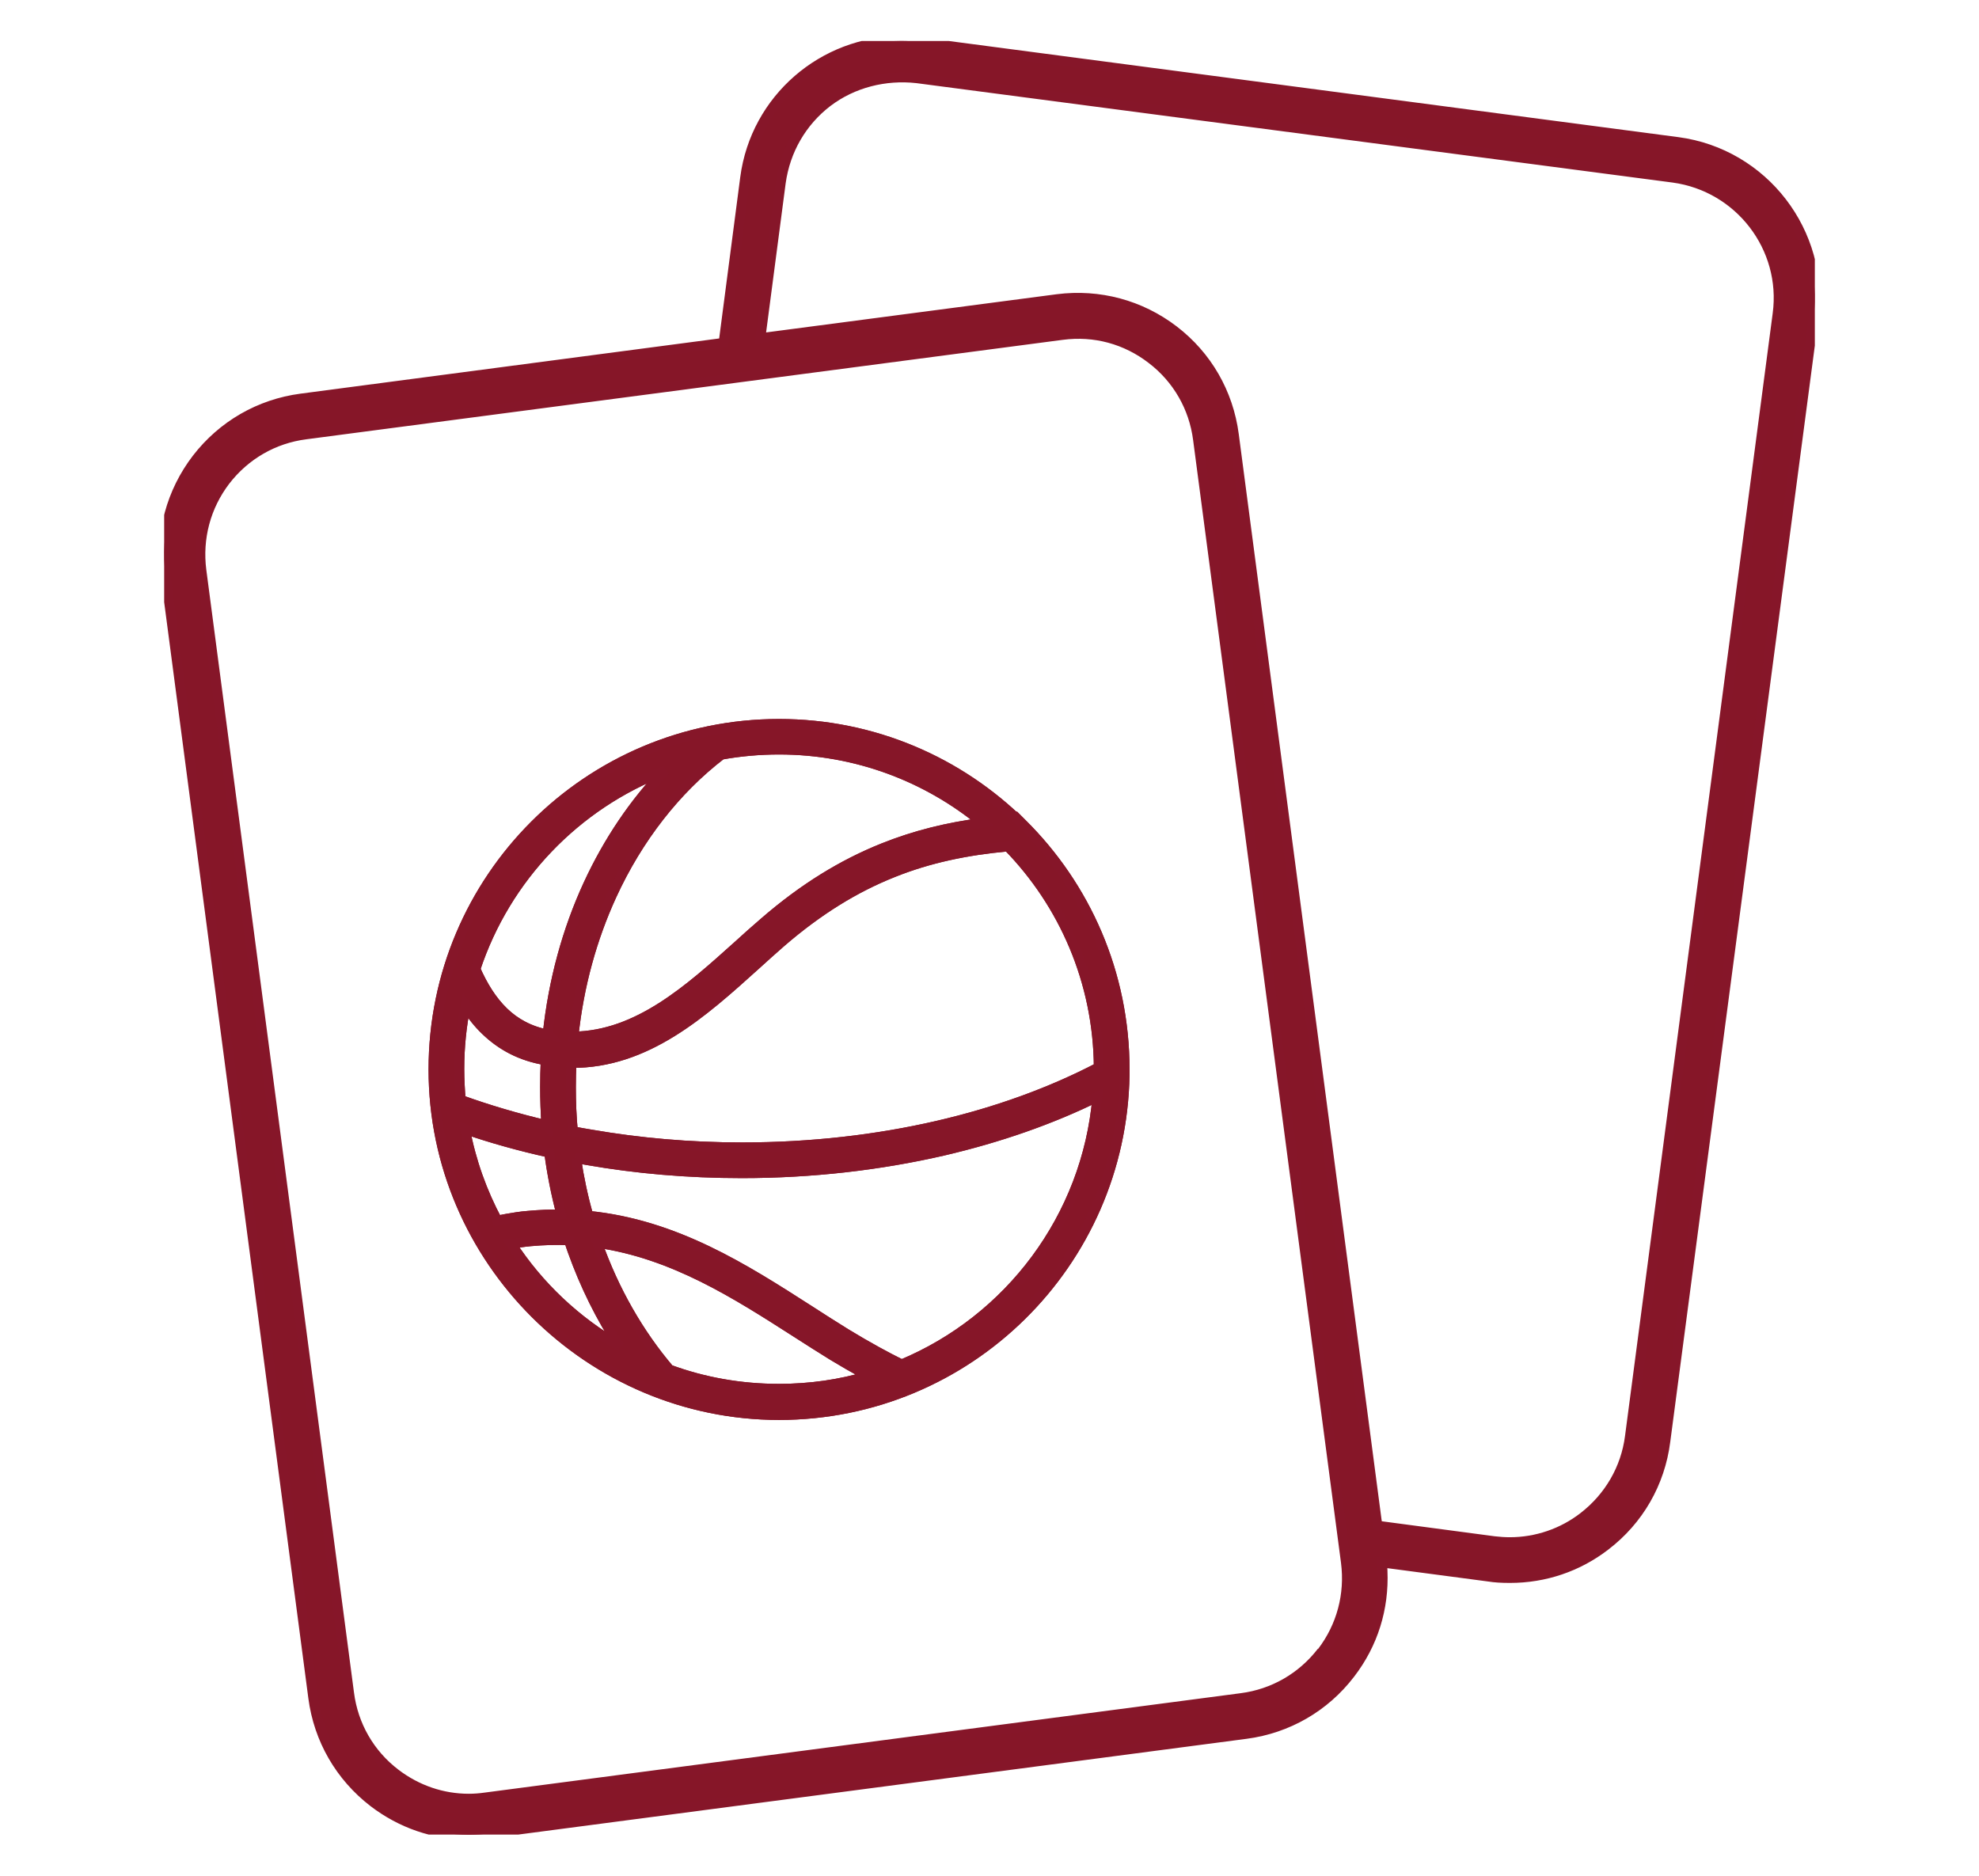
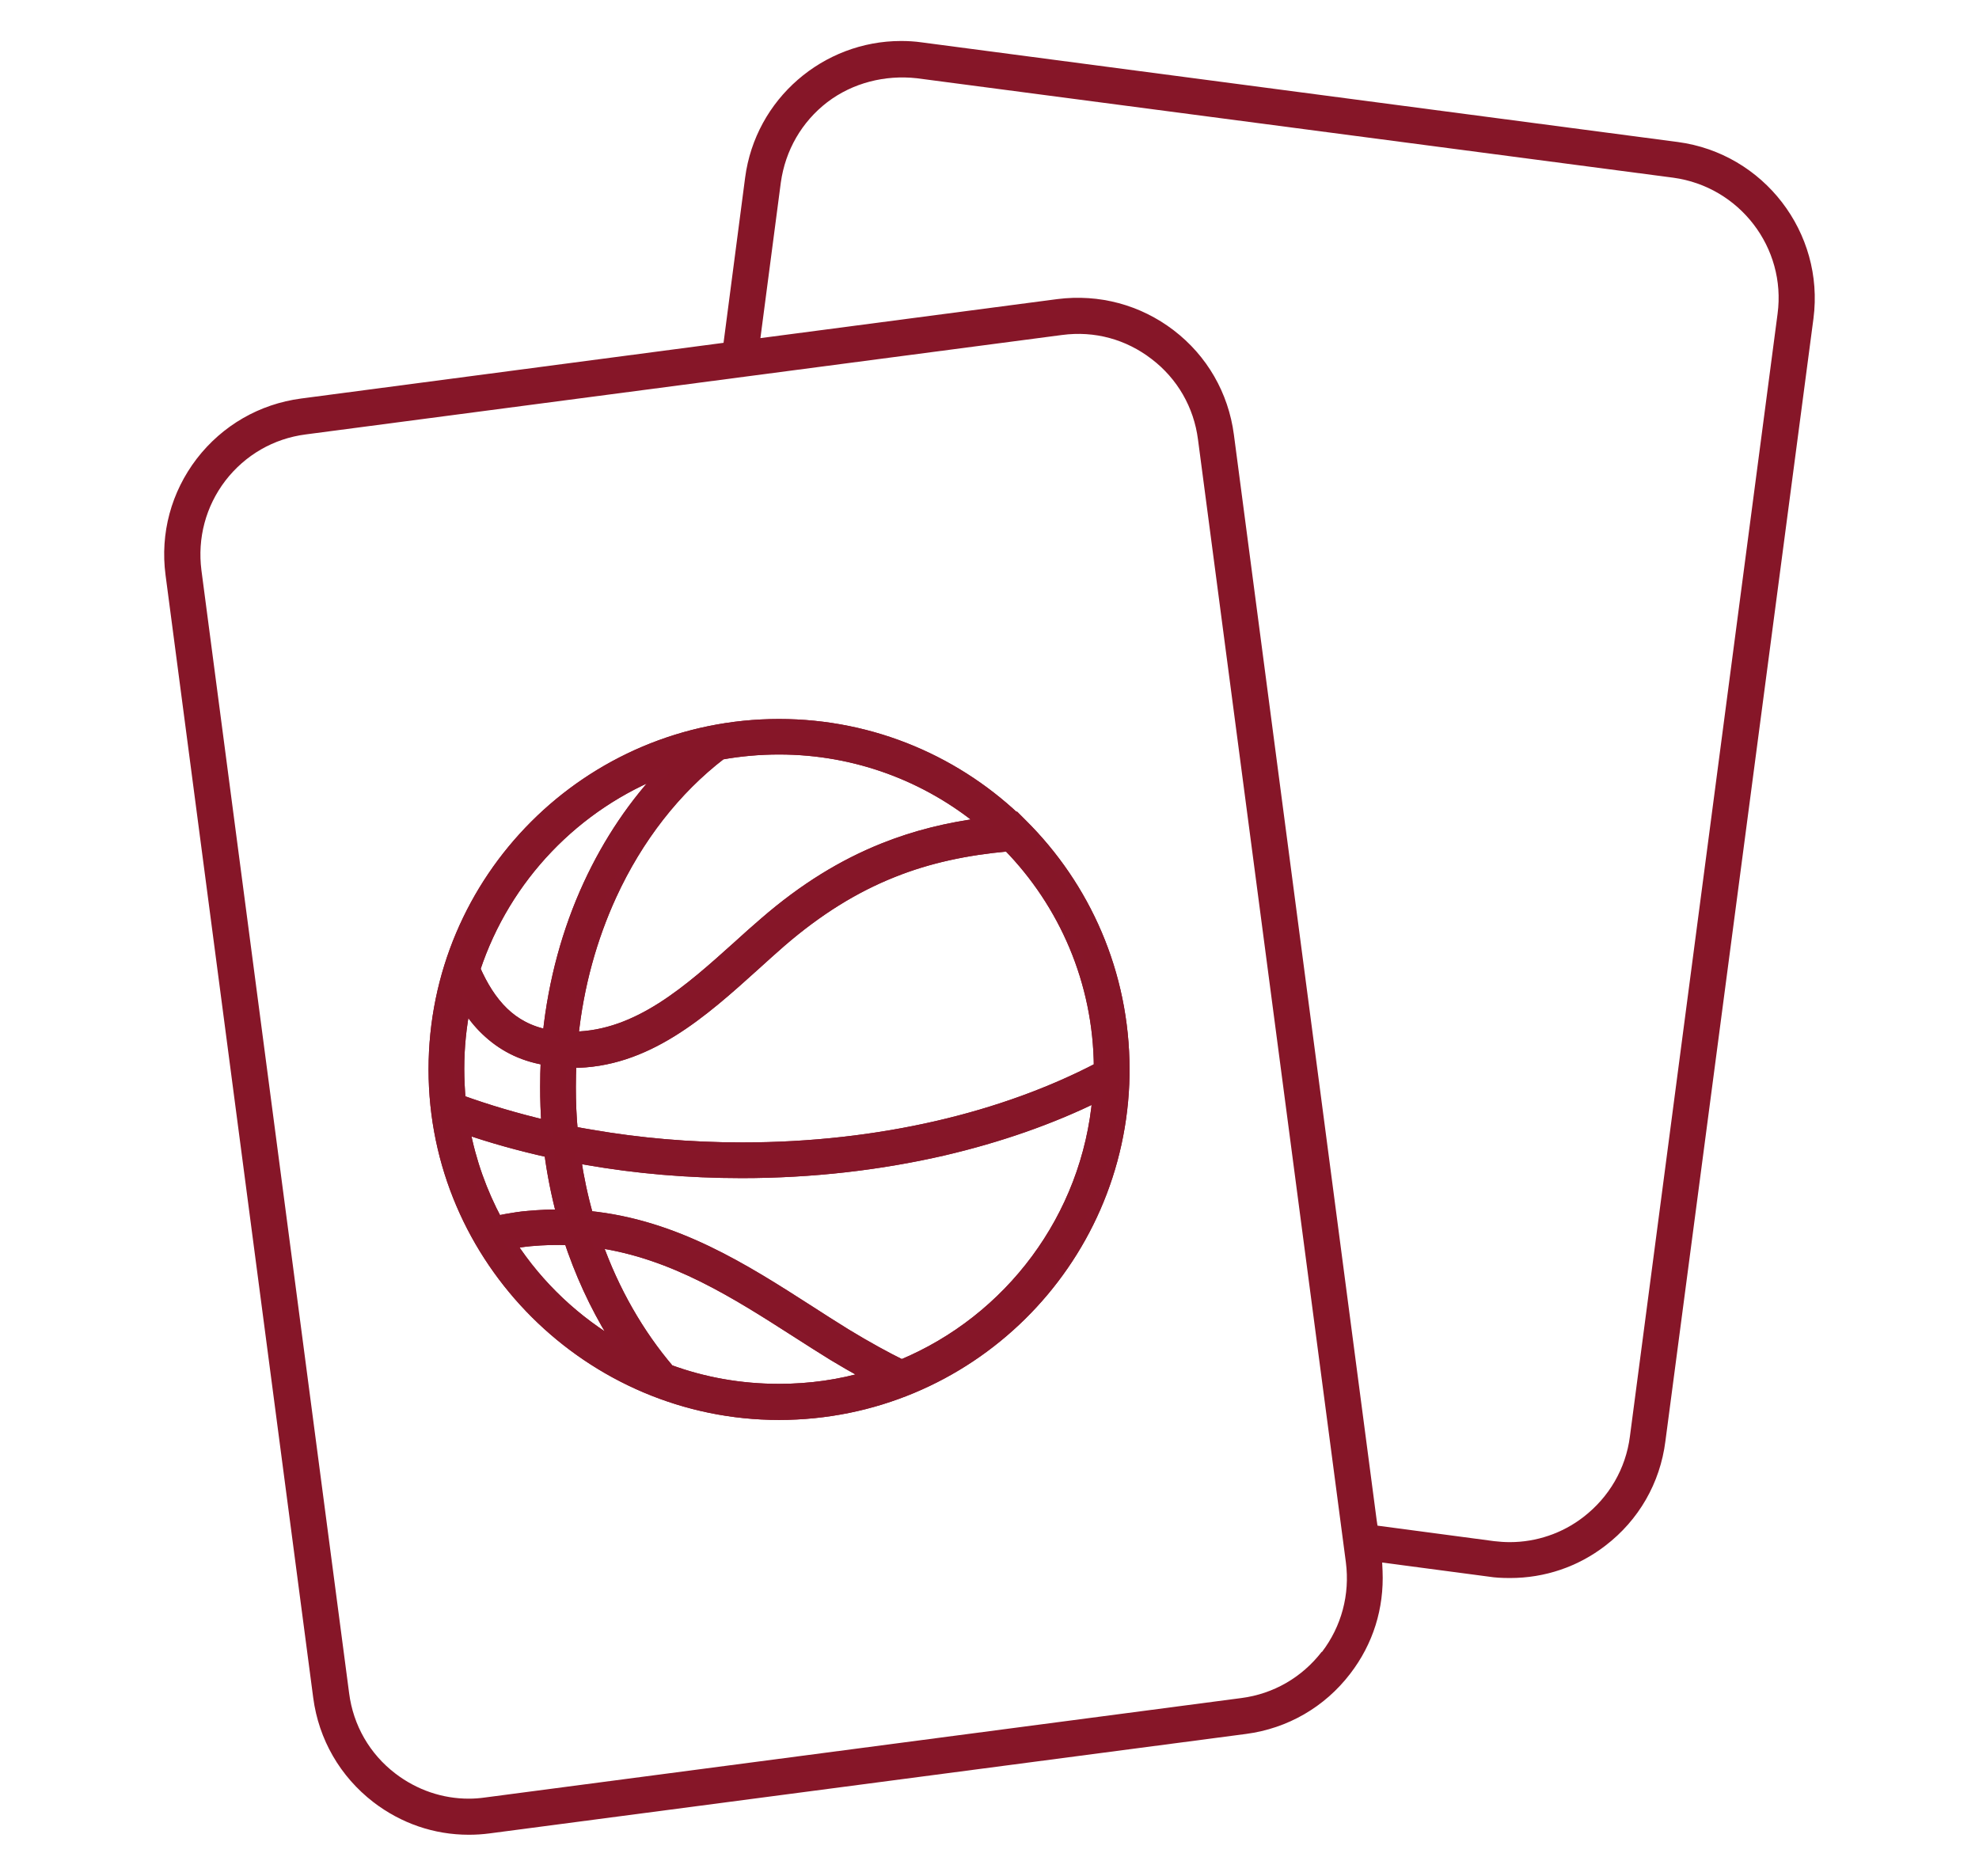
<svg xmlns="http://www.w3.org/2000/svg" id="Ebene_1" version="1.1" viewBox="0 0 100.9 95.64">
  <defs>
    <style>
      .st0, .st1 {
        fill: #861628;
      }

      .st2 {
        stroke: #861629;
        stroke-width: .5px;
      }

      .st2, .st3 {
        fill: none;
      }

      .st4 {
        clip-path: url(#clippath-1);
      }

      .st1 {
        fill-rule: evenodd;
      }

      .st5 {
        isolation: isolate;
      }

      .st6 {
        clip-path: url(#clippath);
      }
    </style>
    <clipPath id="clippath">
      <rect class="st3" x="8.37" y="2.09" width="84.16" height="91.45" />
    </clipPath>
    <clipPath id="clippath-1">
      <rect class="st3" x="8.37" y="2.07" width="84.25" height="91.5" />
    </clipPath>
  </defs>
  <g class="st6">
    <g class="st5">
      <g class="st4">
        <path class="st0" d="M70.23,77.78l-.04-.27-7.28-55.35c-.28-2.13-1.37-4.02-3.07-5.32-1.7-1.3-3.8-1.86-5.93-1.59l-15.14,1.99,1.04-7.93c.23-1.65,1.07-3.1,2.37-4.1,1.3-.99,2.95-1.4,4.57-1.22l38.56,5.07c3.38.46,5.77,3.57,5.32,6.94l-7.53,57.25c-.21,1.63-1.06,3.09-2.37,4.1-1.07.83-2.4,1.28-3.75,1.28-.27,0-.54-.02-.8-.05l-5.94-.79ZM67.39,84.22c-1.01,1.31-2.47,2.15-4.1,2.36l-38.56,5.07c-.28.04-.56.06-.83.06-1.34,0-2.64-.44-3.74-1.28-1.31-1-2.15-2.46-2.36-4.1l-7.53-57.25c-.21-1.64.22-3.26,1.22-4.57,1.01-1.31,2.46-2.15,4.1-2.36l38.56-5.07c1.66-.22,3.26.22,4.57,1.23,1.31,1,2.15,2.46,2.36,4.1l7.54,57.25c.21,1.64-.22,3.26-1.22,4.57M76.99,80.46c1.77,0,3.46-.57,4.86-1.65,1.7-1.3,2.79-3.19,3.06-5.32l7.55-57.25c.57-4.38-2.54-8.42-6.92-9L46.99,2.16c-.35-.05-.7-.07-1.05-.07-3.96,0-7.42,2.94-7.95,6.97l-1.1,8.42-21.54,2.84c-2.12.28-4.01,1.37-5.32,3.07-1.3,1.7-1.87,3.8-1.59,5.93l7.53,57.25c.28,2.12,1.37,4.01,3.07,5.32,1.41,1.08,3.09,1.66,4.86,1.66.34,0,.7-.02,1.07-.07l38.56-5.07c2.12-.28,4.01-1.37,5.31-3.07,1.17-1.52,1.73-3.33,1.65-5.24l-.02-.43,5.44.72c.31.05.64.07,1.08.07" />
-         <path class="st2" d="M70.23,77.78l-.04-.27-7.28-55.35c-.28-2.13-1.37-4.02-3.07-5.32-1.7-1.3-3.8-1.86-5.93-1.59l-15.14,1.99,1.04-7.93c.23-1.65,1.07-3.1,2.37-4.1,1.3-.99,2.95-1.4,4.57-1.22l38.56,5.07c3.38.46,5.77,3.57,5.32,6.94l-7.53,57.25c-.21,1.63-1.06,3.09-2.37,4.1-1.07.83-2.4,1.28-3.75,1.28-.27,0-.54-.02-.8-.05l-5.94-.79ZM67.39,84.22c-1.01,1.31-2.47,2.15-4.1,2.36l-38.56,5.07c-.28.04-.56.06-.83.06-1.34,0-2.64-.44-3.74-1.28-1.31-1-2.15-2.46-2.36-4.1l-7.53-57.25c-.21-1.64.22-3.26,1.22-4.57,1.01-1.31,2.46-2.15,4.1-2.36l38.56-5.07c1.66-.22,3.26.22,4.57,1.23,1.31,1,2.15,2.46,2.36,4.1l7.54,57.25c.21,1.64-.22,3.26-1.22,4.57M76.99,80.46c1.77,0,3.46-.57,4.86-1.65,1.7-1.3,2.79-3.19,3.06-5.32l7.55-57.25c.57-4.38-2.54-8.42-6.92-9L46.99,2.16c-.35-.05-.7-.07-1.05-.07-3.96,0-7.42,2.94-7.95,6.97l-1.1,8.42-21.54,2.84c-2.12.28-4.01,1.37-5.32,3.07-1.3,1.7-1.87,3.8-1.59,5.93l7.53,57.25c.28,2.12,1.37,4.01,3.07,5.32,1.41,1.08,3.09,1.66,4.86,1.66.34,0,.7-.02,1.07-.07l38.56-5.07c2.12-.28,4.01-1.37,5.31-3.07,1.17-1.52,1.73-3.33,1.65-5.24l-.02-.43,5.44.72c.31.05.64.07,1.08.07" />
        <path class="st1" d="M31.6,68.65c-.97-1.48-1.78-3.11-2.41-4.87-.06-.18-.13-.36-.18-.54-.63-.03-1.29-.01-1.96.05-.33.03-.66.08-.97.14h-.01c1.4,2.15,3.3,3.94,5.53,5.22h0ZM28.62,61.91c-.27-1.02-.48-2.07-.62-3.14-1.49-.33-2.93-.73-4.29-1.2.31,1.66.88,3.23,1.65,4.67.16-.04.32-.07.48-.1.34-.06.7-.12,1.09-.15.57-.05,1.14-.08,1.69-.07h0ZM27.86,57.38c-.05-.65-.07-1.3-.07-1.96,0-.46.01-.91.03-1.36-1.28-.21-2.27-.76-3.06-1.52-.39-.37-.72-.8-1.02-1.26-.21,1.04-.32,2.12-.32,3.22,0,.53.03,1.06.07,1.58,1.38.5,2.84.93,4.36,1.29h0ZM27.92,52.74c.29-2.74,1-5.32,2.07-7.64,1.02-2.21,2.35-4.18,3.93-5.82-4.56,1.74-8.14,5.47-9.68,10.13.37.84.83,1.6,1.44,2.19.58.56,1.31.97,2.25,1.15h0ZM36.78,38.48c-2.32,1.78-4.25,4.25-5.59,7.17-1,2.18-1.68,4.61-1.95,7.2,3.29-.04,5.92-2.42,8.39-4.64.43-.39.86-.78,1.34-1.19,2.01-1.74,3.99-2.95,6.06-3.78,1.62-.65,3.29-1.06,5.07-1.29-2.82-2.33-6.44-3.73-10.38-3.73-1,0-1.99.09-2.94.26h0ZM29.14,54.18c-.02.41-.03.83-.03,1.25,0,.76.03,1.51.1,2.25.31.06.63.12.95.17,2.43.42,5.01.65,7.68.65,3.51,0,6.86-.39,9.94-1.1,3.04-.7,5.83-1.72,8.24-2.98-.03-4.38-1.79-8.35-4.63-11.26-2.1.19-4.03.59-5.87,1.33-1.93.77-3.79,1.91-5.69,3.55-.4.35-.86.76-1.32,1.18-2.68,2.42-5.55,5-9.37,4.98ZM29.37,59.05c.15,1.01.36,1.99.63,2.94,4.44.44,7.96,2.7,11.28,4.83.6.39,1.2.77,1.86,1.18.54.33,1.06.63,1.55.9.43.24.86.46,1.28.67,5.48-2.28,9.45-7.48,9.98-13.65-2.35,1.16-5.01,2.09-7.89,2.76-3.18.73-6.63,1.14-10.24,1.14-2.74,0-5.39-.23-7.9-.67-.19-.03-.37-.07-.56-.1h0ZM30.45,63.37c.87,2.45,2.13,4.64,3.68,6.46,1.74.64,3.62.98,5.59.98,1.58,0,3.11-.22,4.55-.65-.07-.04-.14-.07-.2-.11-.56-.31-1.1-.62-1.61-.93-.58-.36-1.23-.77-1.88-1.19-3.03-1.94-6.23-4-10.12-4.56h0ZM52.09,41.97s.02.02.03.03c3.22,3.19,5.22,7.62,5.22,12.52,0,.1,0,.19,0,.29h0c-.16,9.61-7.99,17.34-17.62,17.34s-17.62-7.89-17.62-17.62c0-9.73,7.89-17.62,17.62-17.62,4.82,0,9.19,1.94,12.37,5.08h0Z" />
        <path class="st2" d="M31.6,68.65c-.97-1.48-1.78-3.11-2.41-4.87-.06-.18-.13-.36-.18-.54-.63-.03-1.29-.01-1.96.05-.33.03-.66.08-.97.14h-.01c1.4,2.15,3.3,3.94,5.53,5.22h0ZM28.62,61.91c-.27-1.02-.48-2.07-.62-3.14-1.49-.33-2.93-.73-4.29-1.2.31,1.66.88,3.23,1.65,4.67.16-.04.32-.07.48-.1.34-.06.7-.12,1.09-.15.57-.05,1.14-.08,1.69-.07h0ZM27.86,57.38c-.05-.65-.07-1.3-.07-1.96,0-.46.01-.91.03-1.36-1.28-.21-2.27-.76-3.06-1.52-.39-.37-.72-.8-1.02-1.26-.21,1.04-.32,2.12-.32,3.22,0,.53.03,1.06.07,1.58,1.38.5,2.84.93,4.36,1.29h0ZM27.92,52.74c.29-2.74,1-5.32,2.07-7.64,1.02-2.21,2.35-4.18,3.93-5.82-4.56,1.74-8.14,5.47-9.68,10.13.37.84.83,1.6,1.44,2.19.58.56,1.31.97,2.25,1.15h0ZM36.78,38.48c-2.32,1.78-4.25,4.25-5.59,7.17-1,2.18-1.68,4.61-1.95,7.2,3.29-.04,5.92-2.42,8.39-4.64.43-.39.86-.78,1.34-1.19,2.01-1.74,3.99-2.95,6.06-3.78,1.62-.65,3.29-1.06,5.07-1.29-2.82-2.33-6.44-3.73-10.38-3.73-1,0-1.99.09-2.94.26h0ZM29.14,54.18c-.02.41-.03.83-.03,1.25,0,.76.03,1.51.1,2.25.31.06.63.12.95.17,2.43.42,5.01.65,7.68.65,3.51,0,6.86-.39,9.94-1.1,3.04-.7,5.83-1.72,8.24-2.98-.03-4.38-1.79-8.35-4.63-11.26-2.1.19-4.03.59-5.87,1.33-1.93.77-3.79,1.91-5.69,3.55-.4.35-.86.76-1.32,1.18-2.68,2.42-5.55,5-9.37,4.98ZM29.37,59.05c.15,1.01.36,1.99.63,2.94,4.44.44,7.96,2.7,11.28,4.83.6.39,1.2.77,1.86,1.18.54.33,1.06.63,1.55.9.43.24.86.46,1.28.67,5.48-2.28,9.45-7.48,9.98-13.65-2.35,1.16-5.01,2.09-7.89,2.76-3.18.73-6.63,1.14-10.24,1.14-2.74,0-5.39-.23-7.9-.67-.19-.03-.37-.07-.56-.1h0ZM30.45,63.37c.87,2.45,2.13,4.64,3.68,6.46,1.74.64,3.62.98,5.59.98,1.58,0,3.11-.22,4.55-.65-.07-.04-.14-.07-.2-.11-.56-.31-1.1-.62-1.61-.93-.58-.36-1.23-.77-1.88-1.19-3.03-1.94-6.23-4-10.12-4.56h0ZM52.09,41.97s.02.02.03.03c3.22,3.19,5.22,7.62,5.22,12.52,0,.1,0,.19,0,.29h0c-.16,9.61-7.99,17.34-17.62,17.34s-17.62-7.89-17.62-17.62c0-9.73,7.89-17.62,17.62-17.62,4.82,0,9.19,1.94,12.37,5.08h0Z" />
        <path class="st2" d="M31.6,68.65c-.97-1.48-1.78-3.11-2.41-4.87-.06-.18-.13-.36-.18-.54-.63-.03-1.29-.01-1.96.05-.33.03-.66.08-.97.14h-.01c1.4,2.15,3.3,3.94,5.53,5.22h0ZM28.62,61.91c-.27-1.02-.48-2.07-.62-3.14-1.49-.33-2.93-.73-4.29-1.2.31,1.66.88,3.23,1.65,4.67.16-.04.32-.07.48-.1.34-.06.7-.12,1.09-.15.57-.05,1.14-.08,1.69-.07h0ZM27.86,57.38c-.05-.65-.07-1.3-.07-1.96,0-.46.01-.91.03-1.36-1.28-.21-2.27-.76-3.06-1.52-.39-.37-.72-.8-1.02-1.26-.21,1.04-.32,2.12-.32,3.22,0,.53.03,1.06.07,1.58,1.38.5,2.84.93,4.36,1.29h0ZM27.92,52.74c.29-2.74,1-5.32,2.07-7.64,1.02-2.21,2.35-4.18,3.93-5.82-4.56,1.74-8.14,5.47-9.68,10.13.37.84.83,1.6,1.44,2.19.58.56,1.31.97,2.25,1.15h0ZM36.78,38.48c-2.32,1.78-4.25,4.25-5.59,7.17-1,2.18-1.68,4.61-1.95,7.2,3.29-.04,5.92-2.42,8.39-4.64.43-.39.86-.78,1.34-1.19,2.01-1.74,3.99-2.95,6.06-3.78,1.62-.65,3.29-1.06,5.07-1.29-2.82-2.33-6.44-3.73-10.38-3.73-1,0-1.99.09-2.94.26h0ZM29.14,54.18c-.02.41-.03.83-.03,1.25,0,.76.03,1.51.1,2.25.31.06.63.12.95.17,2.43.42,5.01.65,7.68.65,3.51,0,6.86-.39,9.94-1.1,3.04-.7,5.83-1.72,8.24-2.98-.03-4.38-1.79-8.35-4.63-11.26-2.1.19-4.03.59-5.87,1.33-1.93.77-3.79,1.91-5.69,3.55-.4.35-.86.76-1.32,1.18-2.68,2.42-5.55,5-9.37,4.98ZM29.37,59.05c.15,1.01.36,1.99.63,2.94,4.44.44,7.96,2.7,11.28,4.83.6.39,1.2.77,1.86,1.18.54.33,1.06.63,1.55.9.43.24.86.46,1.28.67,5.48-2.28,9.45-7.48,9.98-13.65-2.35,1.16-5.01,2.09-7.89,2.76-3.18.73-6.63,1.14-10.24,1.14-2.74,0-5.39-.23-7.9-.67-.19-.03-.37-.07-.56-.1h0ZM30.45,63.37c.87,2.45,2.13,4.64,3.68,6.46,1.74.64,3.62.98,5.59.98,1.58,0,3.11-.22,4.55-.65-.07-.04-.14-.07-.2-.11-.56-.31-1.1-.62-1.61-.93-.58-.36-1.23-.77-1.88-1.19-3.03-1.94-6.23-4-10.12-4.56h0ZM52.09,41.97s.02.02.03.03c3.22,3.19,5.22,7.62,5.22,12.52,0,.1,0,.19,0,.29h0c-.16,9.61-7.99,17.34-17.62,17.34s-17.62-7.89-17.62-17.62c0-9.73,7.89-17.62,17.62-17.62,4.82,0,9.19,1.94,12.37,5.08h0Z" />
      </g>
    </g>
  </g>
</svg>